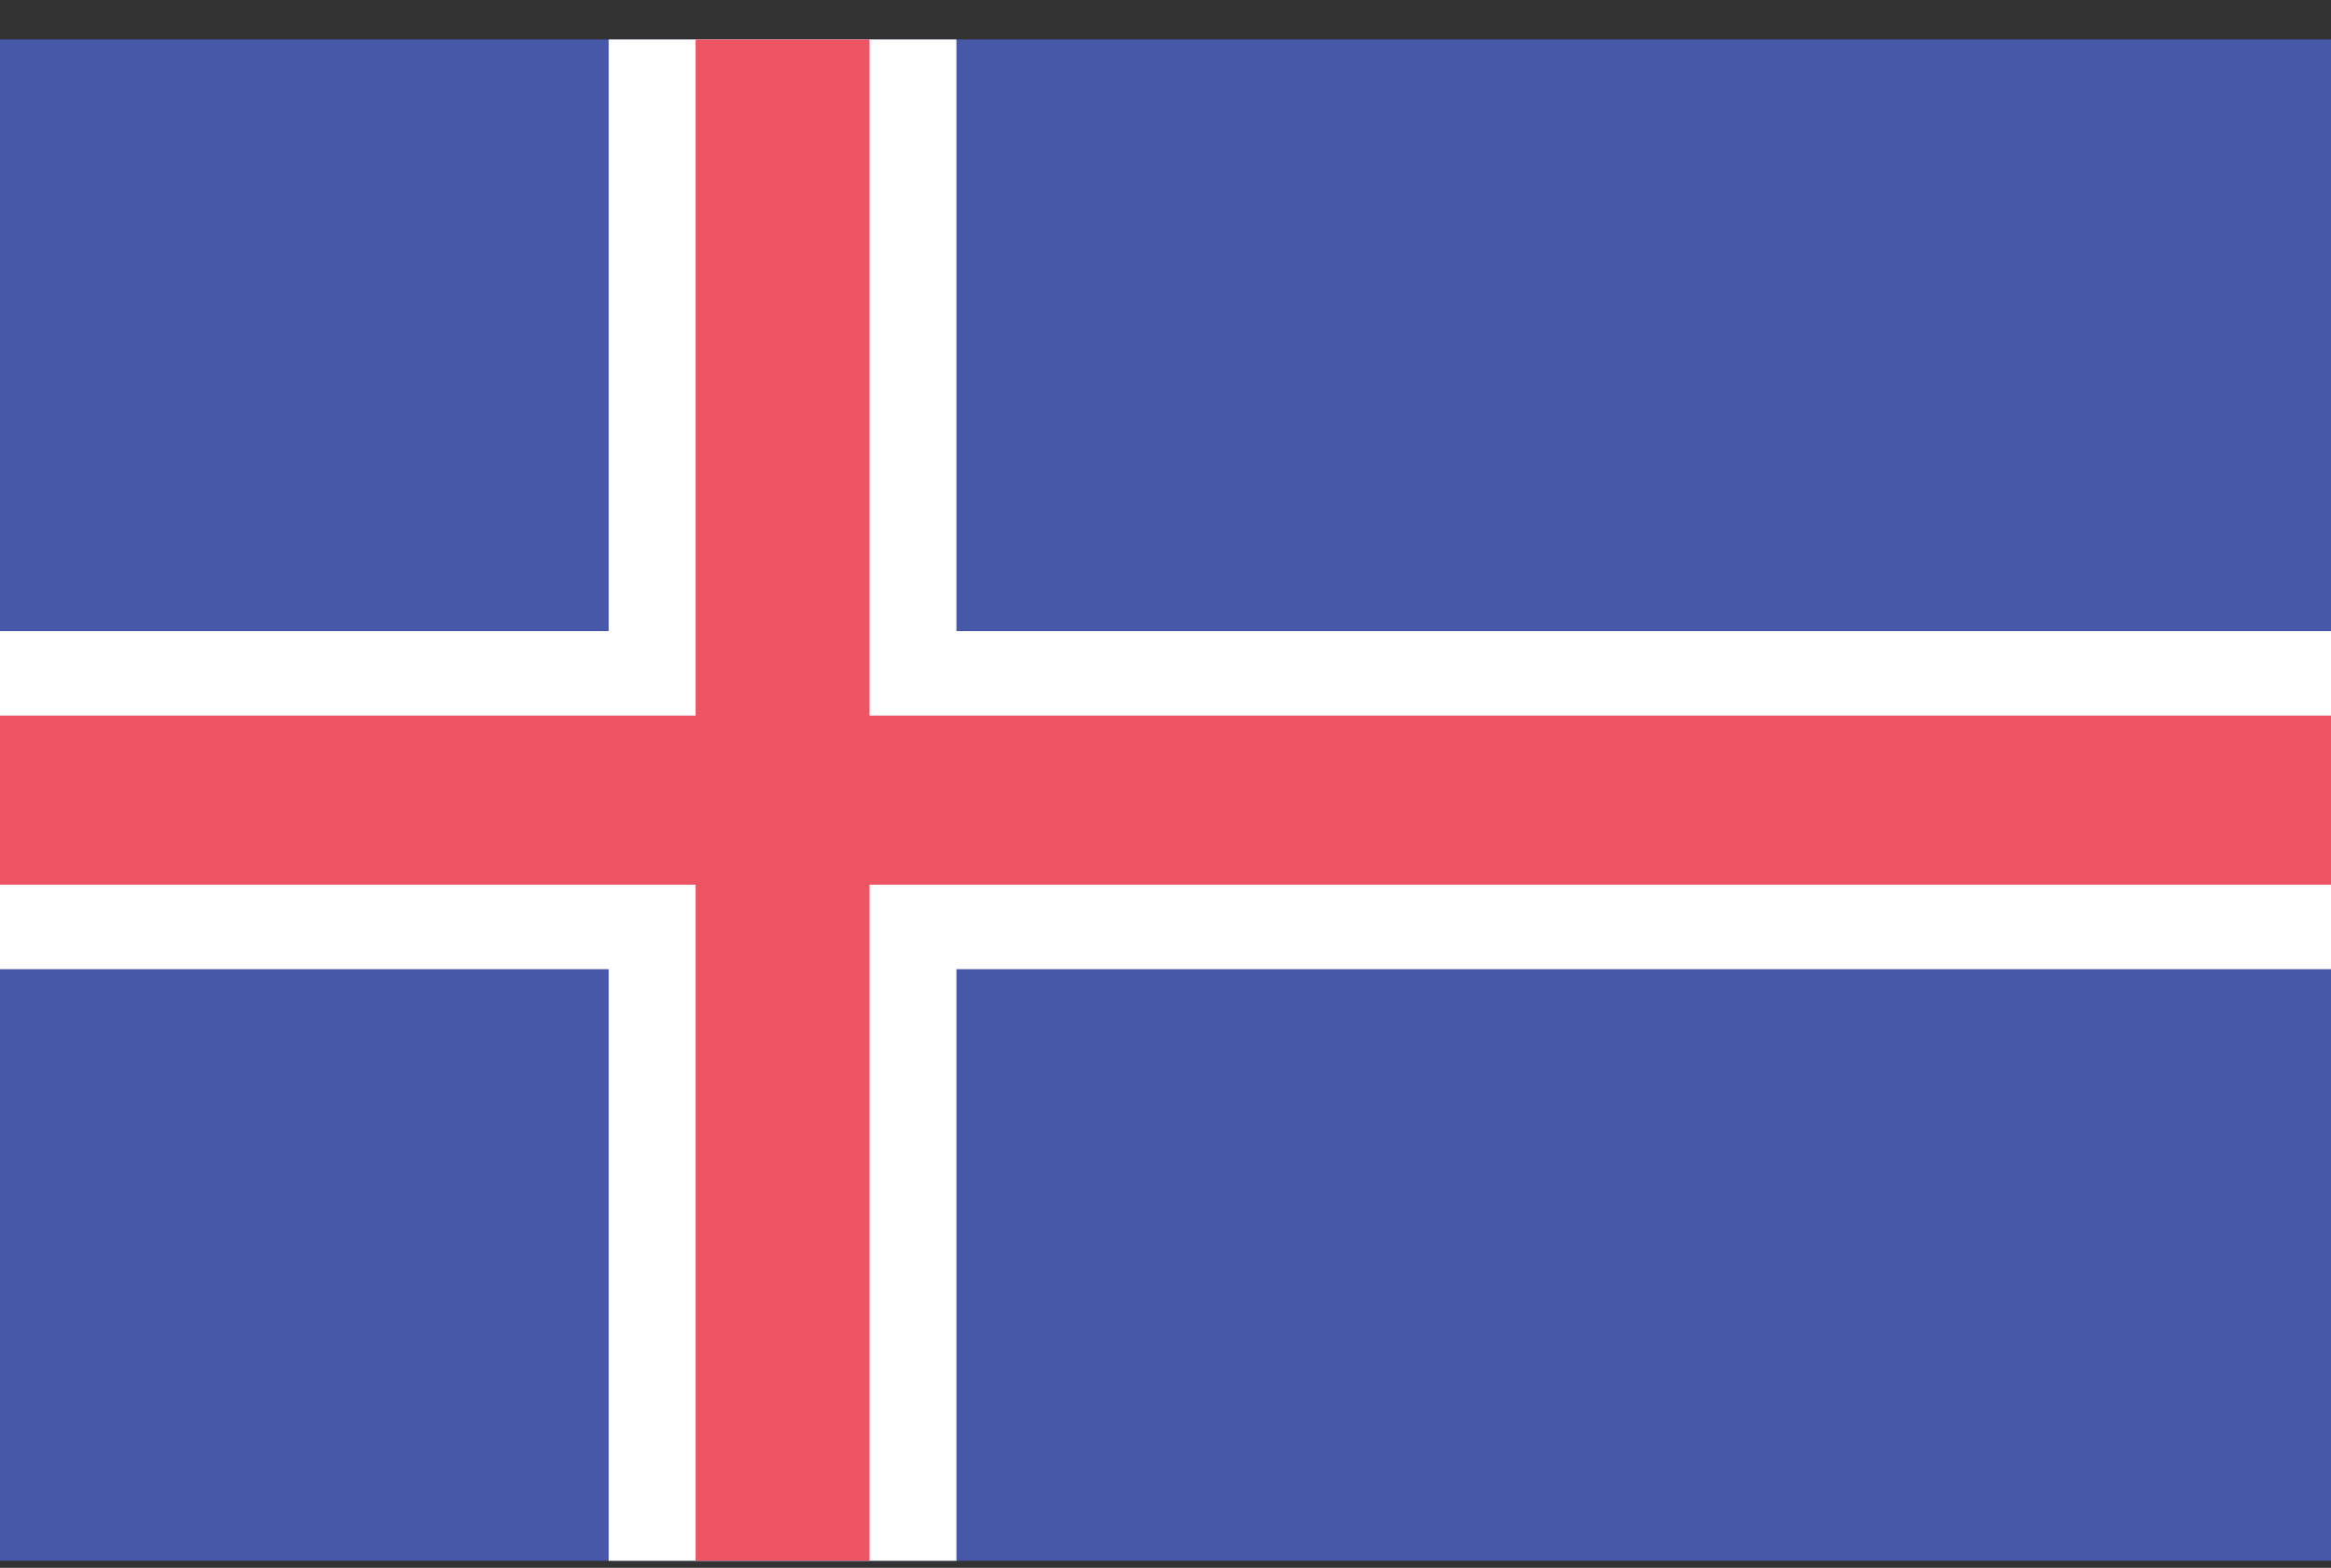
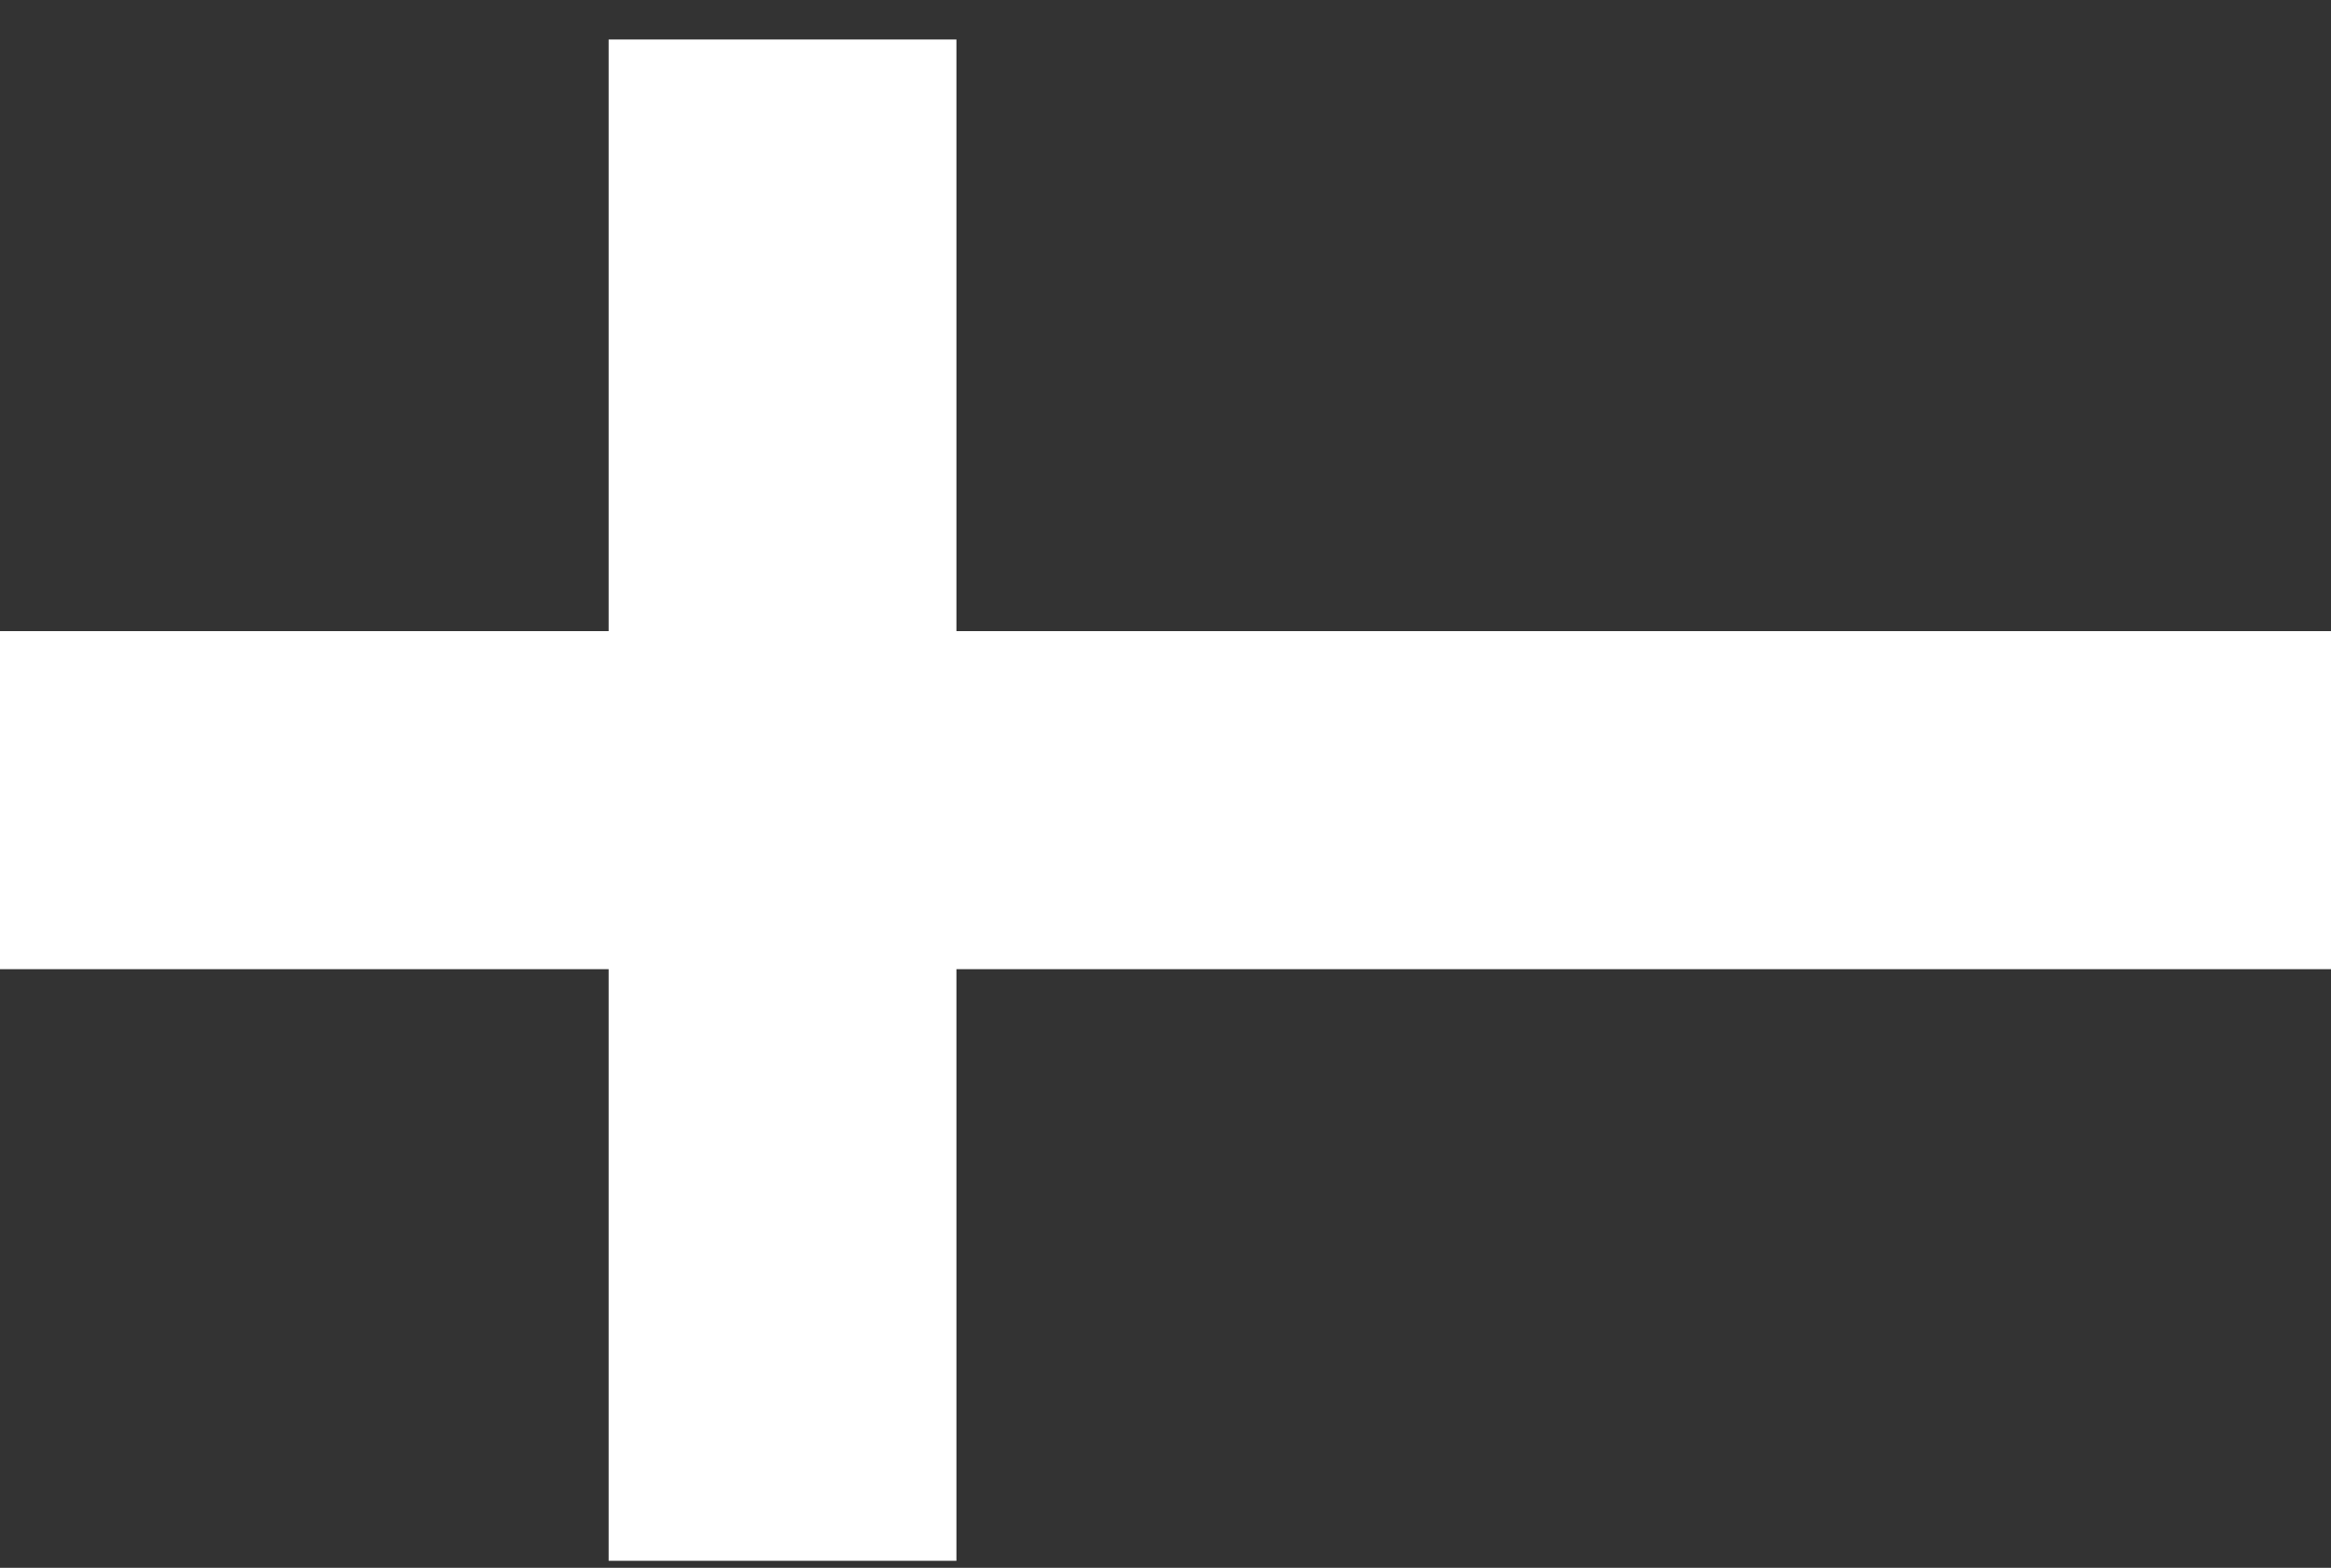
<svg xmlns="http://www.w3.org/2000/svg" width="55" height="37" viewBox="0 0 55 37" fill="none">
  <rect x="0" y="0" width="55" height="37" fill="#333333" stroke="none" />
-   <path d="M0 0.932H55V36.834H0" fill="#4758A9" />
+   <path d="M0 0.932V36.834H0" fill="#4758A9" />
  <path d="M14.361 0.932H22.567V36.834H14.361M0 14.894H55V22.872H0" fill="white" />
-   <path d="M16.413 0.932H20.516V36.834H16.413M0 16.888H55V20.878H0" fill="#ED5565" />
</svg>